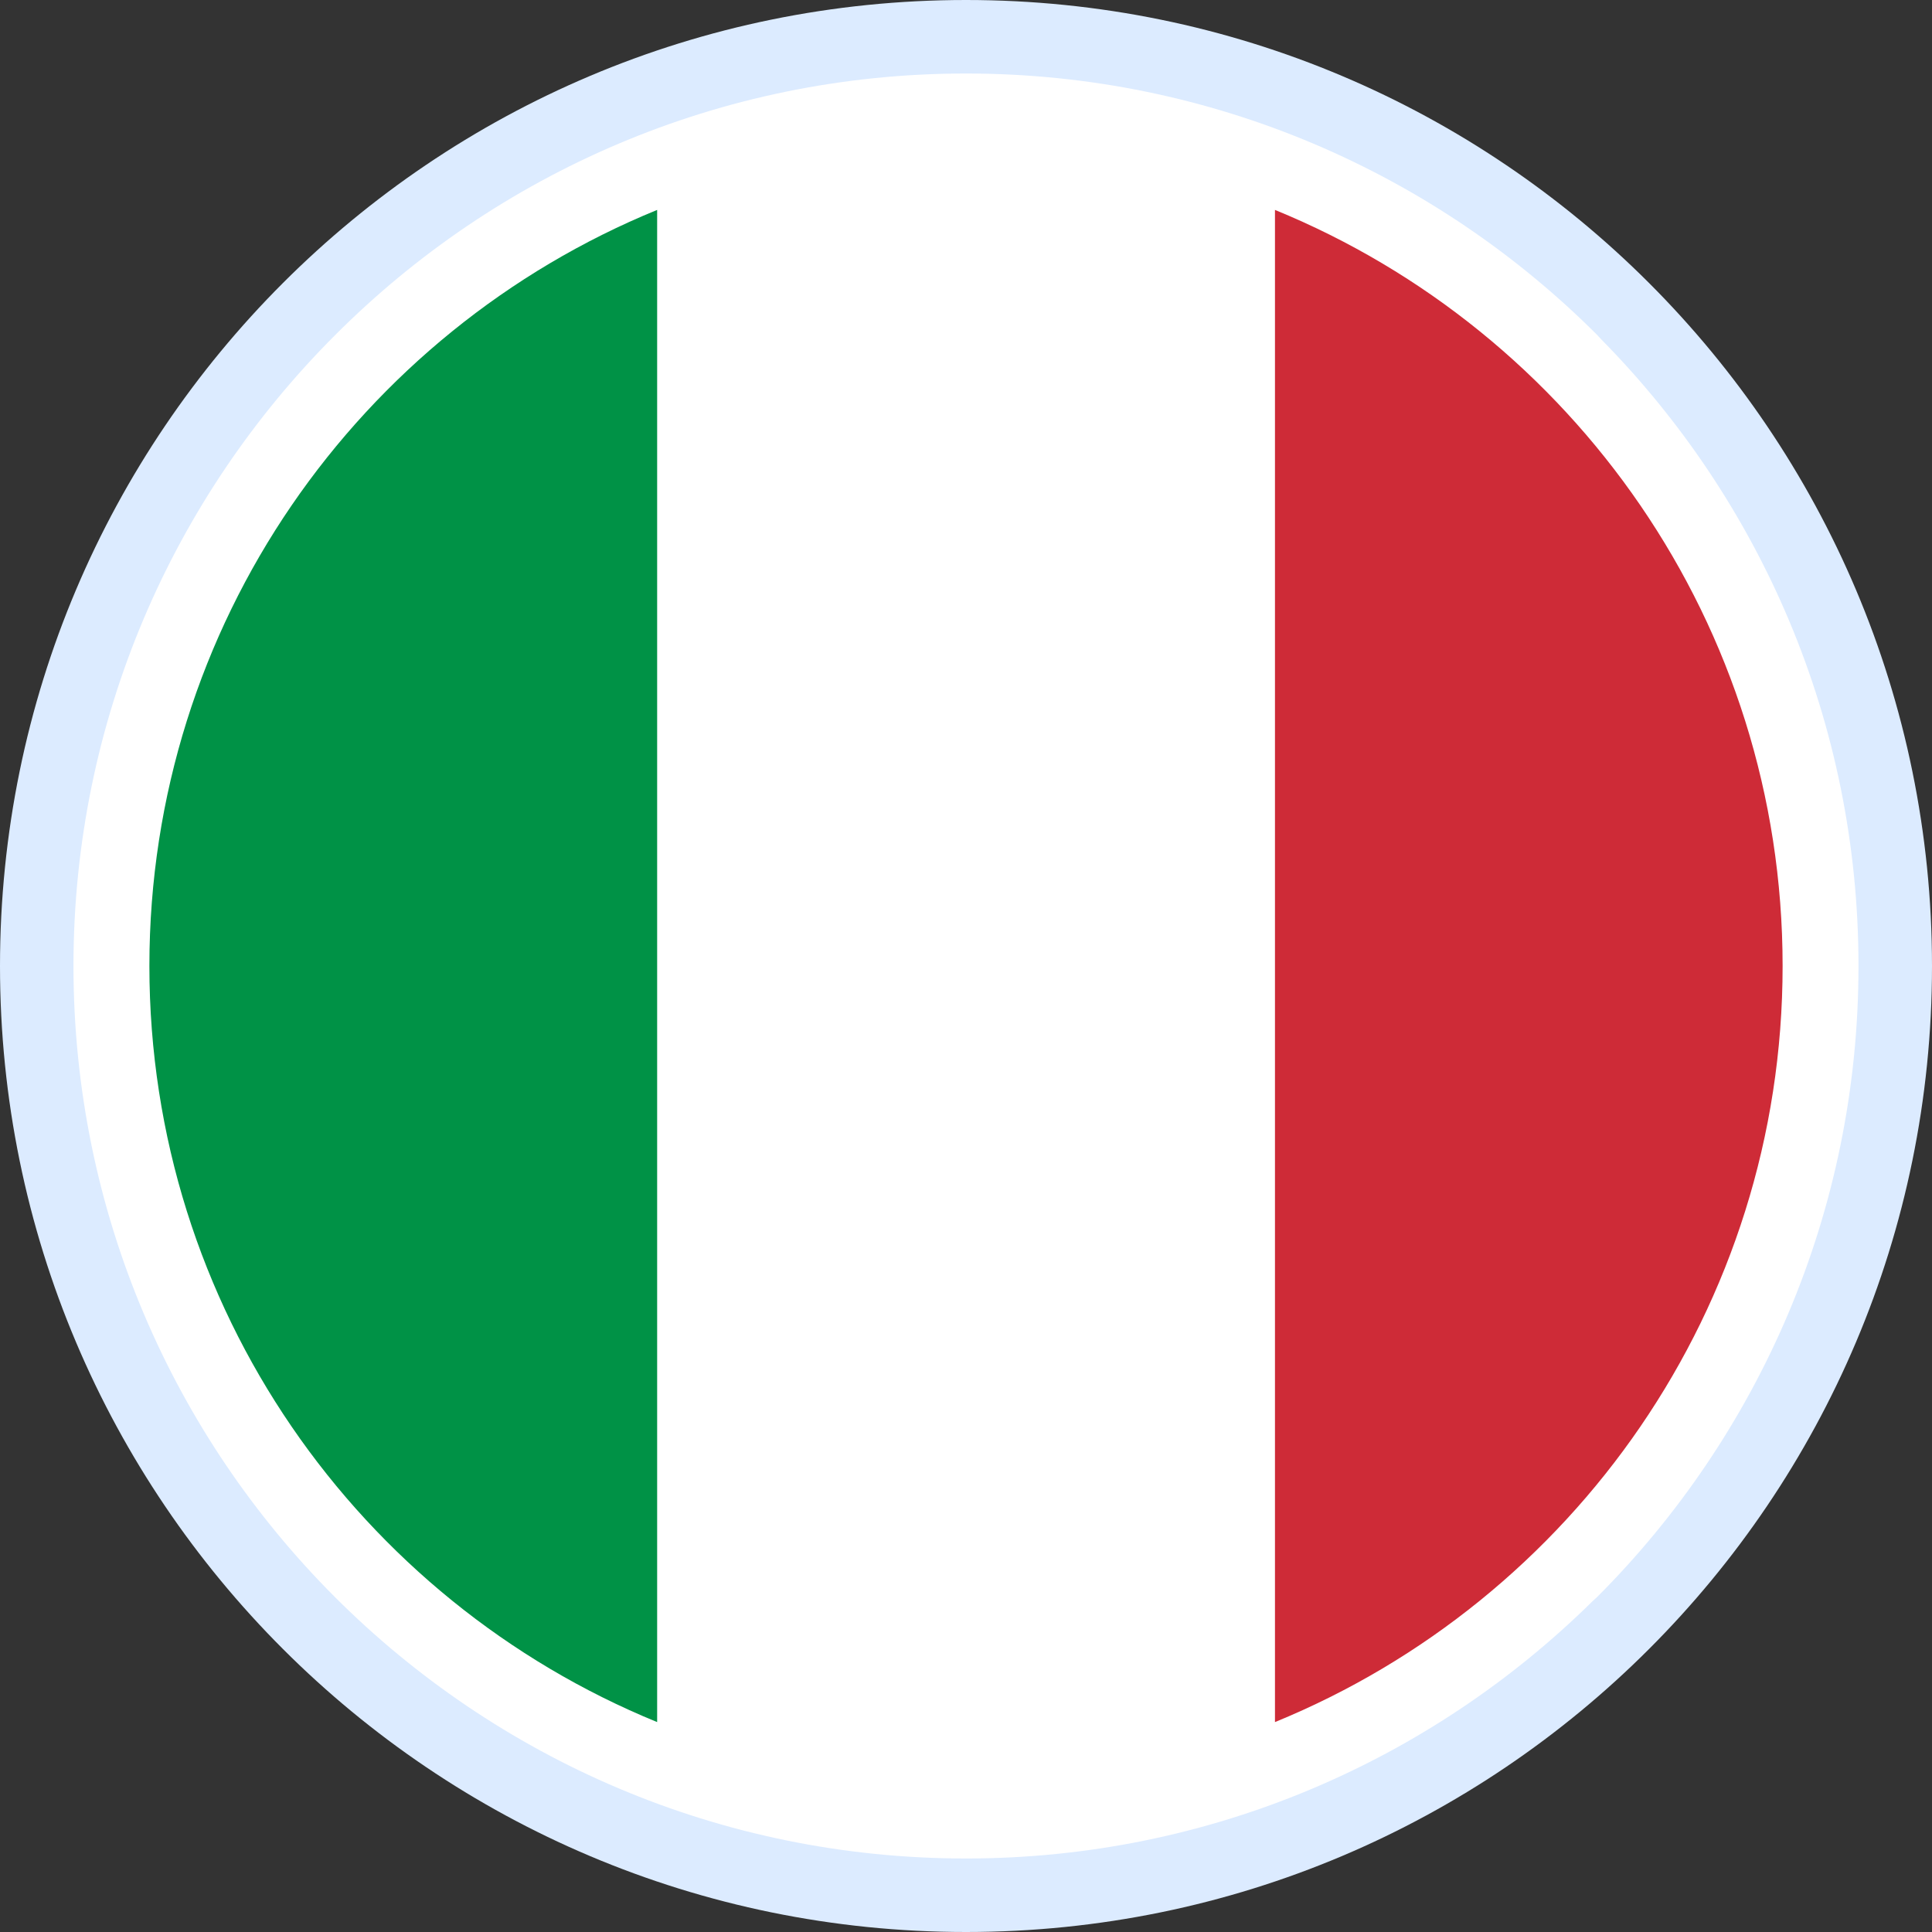
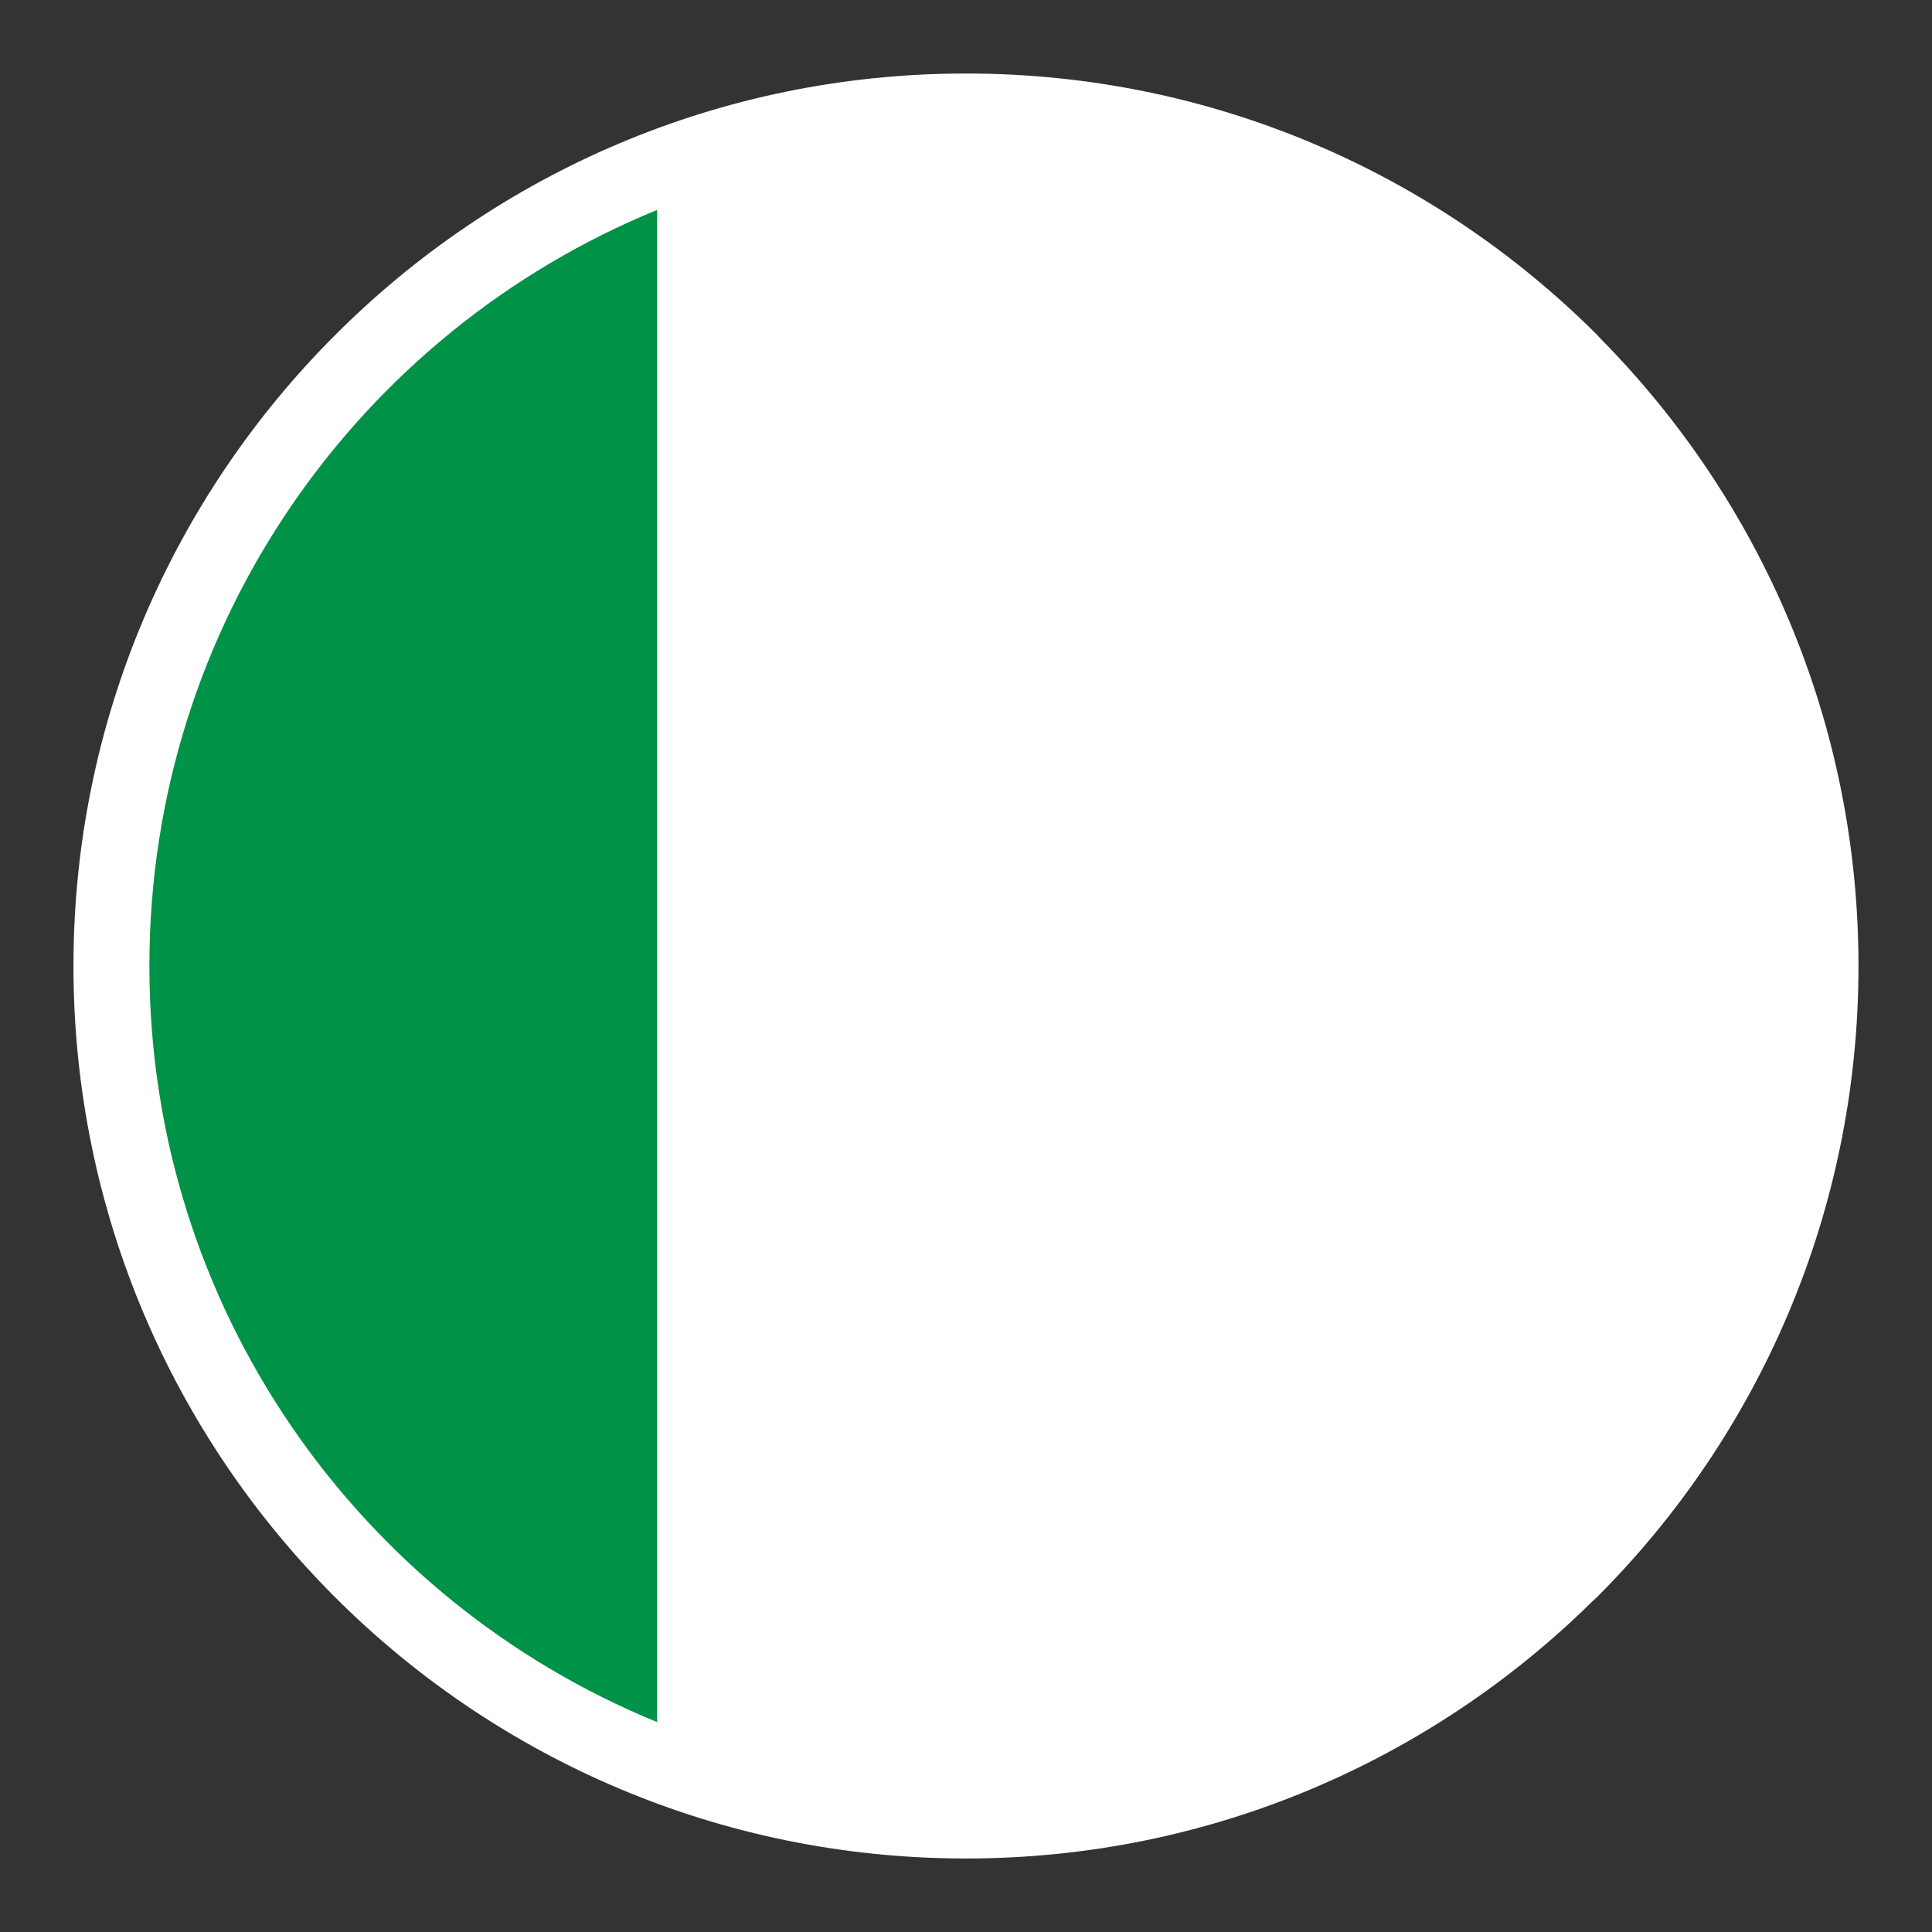
<svg xmlns="http://www.w3.org/2000/svg" shape-rendering="geometricPrecision" text-rendering="geometricPrecision" image-rendering="optimizeQuality" fill-rule="evenodd" clip-rule="evenodd" viewBox="0 0 512 512">
  <rect x="0" y="0" width="512" height="512" fill="#333333" stroke="none" />
  <g fill-rule="nonzero">
-     <path fill="#dcebff" d="M256 0c70.68 0 134.69 28.66 181.01 74.99C483.34 121.31 512 185.32 512 256c0 70.68-28.66 134.69-74.99 181.01C390.69 483.34 326.68 512 256 512c-70.68 0-134.69-28.66-181.01-74.99C28.66 390.69 0 326.68 0 256c0-70.68 28.66-134.69 74.99-181.01C121.31 28.66 185.32 0 256 0z" />
    <path fill="#fff" d="M256 19.48c65.3 0 124.46 26.48 167.25 69.27l1.09 1.18c42.14 42.71 68.18 101.37 68.18 166.06 0 65.31-26.49 124.46-69.28 167.25l-1.19 1.09c-42.73 42.16-101.4 68.19-166.05 68.19-65.3 0-124.45-26.49-167.24-69.28-42.79-42.79-69.29-101.95-69.29-167.25 0-65.23 26.51-124.38 69.34-167.18C131.55 45.97 190.7 19.48 256 19.48z" />
    <path fill="#009246" d="M174.15 456.37V55.63C95.2 87.91 39.59 165.44 39.59 255.99c0 90.56 55.61 168.11 134.56 200.38z" />
-     <path fill="#CE2B37" d="M337.88 55.63v400.74c78.93-32.29 134.53-109.84 134.53-200.38 0-90.53-55.6-168.07-134.53-200.36z" />
  </g>
</svg>